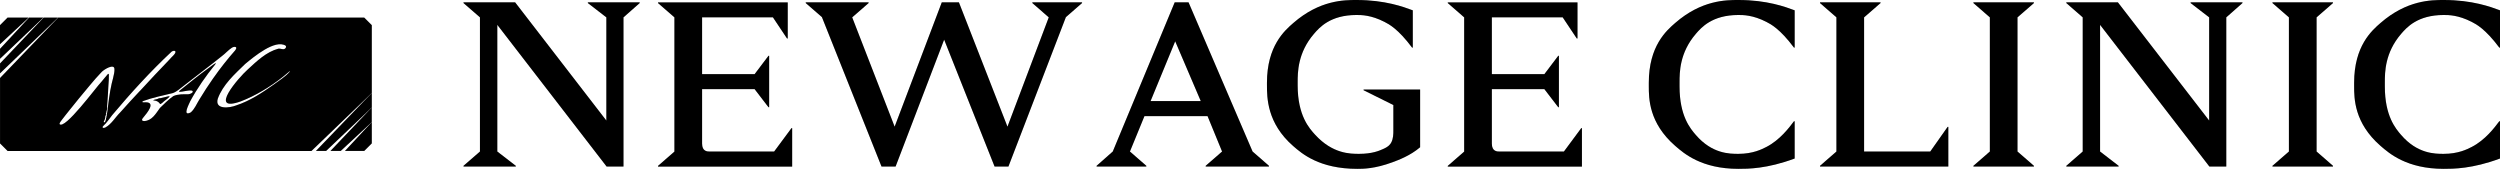
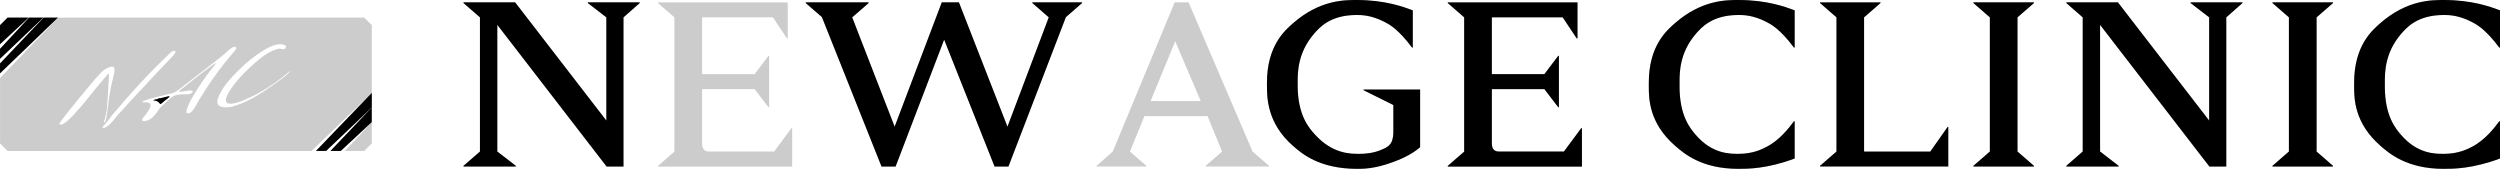
<svg xmlns="http://www.w3.org/2000/svg" width="300" height="21" viewBox="0 0 300 21" fill="none">
  <path d="M76.763 0.367L74.818 2.083V19.986H72.794L59.677 2.982V18.183L61.898 19.898V19.986H55.621V19.898L57.594 18.183V2.083L55.621 0.367V0.28H61.815L72.762 14.466V2.083L70.542 0.367V0.28H76.763V0.367Z" fill="black" />
  <path d="M76.763 0.367L74.818 2.083V19.986H72.794L59.677 2.982V18.183L61.898 19.898V19.986H55.621V19.898L57.594 18.183V2.083L55.621 0.367V0.28H61.815L72.762 14.466V2.083L70.542 0.367V0.28H76.763V0.367Z" fill="black" fill-opacity="0.2" />
-   <path d="M94.523 4.616H94.441L92.752 2.083H84.251V8.896H90.555L92.216 6.699H92.298V12.865H92.216L90.555 10.699H84.251V17.228C84.251 18.187 84.888 18.187 85.21 18.187H92.894L94.978 15.375H95.06V19.99H78.96V19.908L80.929 18.192V2.083L78.96 0.367V0.285H94.528V4.62L94.523 4.616Z" fill="black" />
  <path d="M94.523 4.616H94.441L92.752 2.083H84.251V8.896H90.555L92.216 6.699H92.298V12.865H92.216L90.555 10.699H84.251V17.228C84.251 18.187 84.888 18.187 85.21 18.187H92.894L94.978 15.375H95.06V19.99H78.96V19.908L80.929 18.192V2.083L78.96 0.367V0.285H94.528V4.62L94.523 4.616Z" fill="black" fill-opacity="0.2" />
  <path d="M129.847 0.367L127.907 2.055L121.011 19.986H119.35L113.298 4.758L107.471 19.986H105.783L98.63 2.055L96.689 0.367V0.28H104.232V0.367L102.264 2.083L107.357 15.2L113.014 0.28H115.069L120.896 15.2L125.851 2.083L123.883 0.367V0.28H129.847V0.367Z" fill="black" />
  <path d="M129.847 0.367L127.907 2.055L121.011 19.986H119.35L113.298 4.758L107.471 19.986H105.783L98.63 2.055L96.689 0.367V0.28H104.232V0.367L102.264 2.083L107.357 15.2L113.014 0.28H115.069L120.896 15.2L125.851 2.083L123.883 0.367V0.28H129.847V0.367Z" fill="black" fill-opacity="0.2" />
-   <path d="M138.069 12.131H144.093L141.024 4.955L138.069 12.131ZM142.625 0.28L150.31 18.183L152.278 19.898V19.981H144.681V19.898L146.649 18.183L144.905 13.934H137.335L135.592 18.183L137.56 19.898V19.981H131.591V19.898L133.532 18.183L140.964 0.28H142.625Z" fill="black" />
  <path d="M138.069 12.131H144.093L141.024 4.955L138.069 12.131ZM142.625 0.28L150.31 18.183L152.278 19.898V19.981H144.681V19.898L146.649 18.183L144.905 13.934H137.335L135.592 18.183L137.56 19.898V19.981H131.591V19.898L133.532 18.183L140.964 0.28H142.625Z" fill="black" fill-opacity="0.2" />
  <path d="M162.78 0C166.212 0 168.428 0.826 169.534 1.239V5.712H169.451C167.763 3.459 166.685 2.909 166.143 2.629C164.524 1.799 163.363 1.799 162.78 1.799C159.628 1.799 158.325 3.308 157.674 4.065C155.719 6.332 155.719 8.694 155.719 9.878V10.245C155.719 13.874 157.119 15.407 157.816 16.168C159.913 18.462 162.032 18.462 163.092 18.462C164.671 18.462 165.515 18.086 165.937 17.898C166.671 17.591 166.845 17.279 166.937 17.123C167.203 16.659 167.203 16.021 167.203 15.7V12.603L163.629 10.828V10.745H170.415V17.669C169.231 18.683 167.804 19.206 167.093 19.472C164.955 20.261 163.565 20.261 162.872 20.261C158.312 20.261 156.219 18.43 155.173 17.517C152.035 14.774 152.035 11.713 152.035 10.185V9.933C152.035 5.515 154.146 3.675 155.201 2.757C158.367 0 161.312 0 162.785 0L162.78 0Z" fill="black" />
  <path d="M162.78 0C166.212 0 168.428 0.826 169.534 1.239V5.712H169.451C167.763 3.459 166.685 2.909 166.143 2.629C164.524 1.799 163.363 1.799 162.78 1.799C159.628 1.799 158.325 3.308 157.674 4.065C155.719 6.332 155.719 8.694 155.719 9.878V10.245C155.719 13.874 157.119 15.407 157.816 16.168C159.913 18.462 162.032 18.462 163.092 18.462C164.671 18.462 165.515 18.086 165.937 17.898C166.671 17.591 166.845 17.279 166.937 17.123C167.203 16.659 167.203 16.021 167.203 15.7V12.603L163.629 10.828V10.745H170.415V17.669C169.231 18.683 167.804 19.206 167.093 19.472C164.955 20.261 163.565 20.261 162.872 20.261C158.312 20.261 156.219 18.43 155.173 17.517C152.035 14.774 152.035 11.713 152.035 10.185V9.933C152.035 5.515 154.146 3.675 155.201 2.757C158.367 0 161.312 0 162.785 0L162.78 0Z" fill="black" fill-opacity="0.2" />
  <path d="M189.295 4.616H189.212L187.524 2.083H179.022V8.896H185.326L186.987 6.699H187.069V12.865H186.987L185.326 10.699H179.022V17.228C179.022 18.187 179.66 18.187 179.981 18.187H187.666L189.749 15.375H189.831V19.99H173.732V19.908L175.7 18.192V2.083L173.732 0.367V0.285H189.299V4.62L189.295 4.616Z" fill="black" />
  <path d="M189.295 4.616H189.212L187.524 2.083H179.022V8.896H185.326L186.987 6.699H187.069V12.865H186.987L185.326 10.699H179.022V17.228C179.022 18.187 179.66 18.187 179.981 18.187H187.666L189.749 15.375H189.831V19.99H173.732V19.908L175.7 18.192V2.083L173.732 0.367V0.285H189.299V4.62L189.295 4.616Z" fill="black" fill-opacity="0.2" />
  <path d="M208.606 0C212.038 0 214.254 0.826 215.36 1.239V5.712H215.277C213.589 3.459 212.51 2.909 211.969 2.629C210.349 1.799 209.189 1.799 208.606 1.799C205.454 1.799 204.151 3.308 203.499 4.065C201.545 6.332 201.545 8.694 201.545 9.878V10.383C201.545 13.929 202.848 15.439 203.499 16.196C205.454 18.462 207.555 18.462 208.606 18.462C210.349 18.462 211.432 17.907 211.969 17.632C213.589 16.802 214.713 15.301 215.277 14.549H215.36V19.022C212.038 20.261 209.748 20.261 208.606 20.261C204.188 20.261 202.077 18.421 201.022 17.503C197.856 14.746 197.856 11.8 197.856 10.328V9.933C197.856 5.515 199.967 3.675 201.022 2.757C204.188 0 207.133 0 208.606 0Z" fill="black" />
  <path d="M208.606 0C212.038 0 214.254 0.826 215.36 1.239V5.712H215.277C213.589 3.459 212.51 2.909 211.969 2.629C210.349 1.799 209.189 1.799 208.606 1.799C205.454 1.799 204.151 3.308 203.499 4.065C201.545 6.332 201.545 8.694 201.545 9.878V10.383C201.545 13.929 202.848 15.439 203.499 16.196C205.454 18.462 207.555 18.462 208.606 18.462C210.349 18.462 211.432 17.907 211.969 17.632C213.589 16.802 214.713 15.301 215.277 14.549H215.36V19.022C212.038 20.261 209.748 20.261 208.606 20.261C204.188 20.261 202.077 18.421 201.022 17.503C197.856 14.746 197.856 11.8 197.856 10.328V9.933C197.856 5.515 199.967 3.675 201.022 2.757C204.188 0 207.133 0 208.606 0Z" fill="black" fill-opacity="0.2" />
  <path d="M225.664 0.367L223.691 2.083V18.183H231.629L233.712 15.228H233.799V19.986H218.401V19.898L220.37 18.183V2.083L218.401 0.367V0.28H225.664V0.367Z" fill="black" />
-   <path d="M225.664 0.367L223.691 2.083V18.183H231.629L233.712 15.228H233.799V19.986H218.401V19.898L220.37 18.183V2.083L218.401 0.367V0.28H225.664V0.367Z" fill="black" fill-opacity="0.2" />
  <path d="M244.072 0.367L242.099 2.083V18.183L244.072 19.898V19.986H236.809V19.898L238.782 18.183V2.083L236.809 0.367V0.28H244.072V0.367Z" fill="black" />
  <path d="M244.072 0.367L242.099 2.083V18.183L244.072 19.898V19.986H236.809V19.898L238.782 18.183V2.083L236.809 0.367V0.28H244.072V0.367Z" fill="black" fill-opacity="0.2" />
  <path d="M269.095 0.367L267.154 2.083V19.986H265.126L252.009 2.982V18.183L254.234 19.898V19.986H247.958V19.898L249.926 18.183V2.083L247.958 0.367V0.28H254.147L265.099 14.466V2.083L262.874 0.367V0.28H269.095V0.367Z" fill="black" />
  <path d="M269.095 0.367L267.154 2.083V19.986H265.126L252.009 2.982V18.183L254.234 19.898V19.986H247.958V19.898L249.926 18.183V2.083L247.958 0.367V0.28H254.147L265.099 14.466V2.083L262.874 0.367V0.28H269.095V0.367Z" fill="black" fill-opacity="0.2" />
  <path d="M279.959 0.367L277.991 2.083V18.183L279.959 19.898V19.986H272.696V19.898L274.669 18.183V2.083L272.696 0.367V0.28H279.959V0.367Z" fill="black" />
  <path d="M279.959 0.367L277.991 2.083V18.183L279.959 19.898V19.986H272.696V19.898L274.669 18.183V2.083L272.696 0.367V0.28H279.959V0.367Z" fill="black" fill-opacity="0.2" />
  <path d="M293.246 0C296.678 0 298.894 0.826 300 1.239V5.712H299.917C298.229 3.459 297.151 2.909 296.609 2.629C294.99 1.799 293.829 1.799 293.246 1.799C290.094 1.799 288.791 3.308 288.135 4.065C286.181 6.332 286.181 8.694 286.181 9.878V10.383C286.181 13.929 287.484 15.439 288.135 16.196C290.09 18.462 292.191 18.462 293.246 18.462C294.99 18.462 296.073 17.907 296.609 17.632C298.229 16.802 299.353 15.301 299.917 14.549H300V19.022C296.678 20.261 294.389 20.261 293.246 20.261C288.828 20.261 286.717 18.421 285.662 17.503C282.496 14.746 282.496 11.8 282.496 10.328V9.933C282.496 5.515 284.607 3.675 285.662 2.757C288.828 0 291.774 0 293.246 0Z" fill="black" />
  <path d="M293.246 0C296.678 0 298.894 0.826 300 1.239V5.712H299.917C298.229 3.459 297.151 2.909 296.609 2.629C294.99 1.799 293.829 1.799 293.246 1.799C290.094 1.799 288.791 3.308 288.135 4.065C286.181 6.332 286.181 8.694 286.181 9.878V10.383C286.181 13.929 287.484 15.439 288.135 16.196C290.09 18.462 292.191 18.462 293.246 18.462C294.99 18.462 296.073 17.907 296.609 17.632C298.229 16.802 299.353 15.301 299.917 14.549H300V19.022C296.678 20.261 294.389 20.261 293.246 20.261C288.828 20.261 286.717 18.421 285.662 17.503C282.496 14.746 282.496 11.8 282.496 10.328V9.933C282.496 5.515 284.607 3.675 285.662 2.757C288.828 0 291.774 0 293.246 0Z" fill="black" fill-opacity="0.2" />
  <path d="M0.908 2.111C0.555 2.464 0.353 2.666 0 3.019V5.304L3.436 2.111H0.908Z" fill="black" />
  <path d="M0.908 2.111C0.555 2.464 0.353 2.666 0 3.019V5.304L3.436 2.111H0.908Z" fill="black" fill-opacity="0.2" />
  <path d="M3.487 2.111L0.004 5.859V7.052L5.198 2.111H3.487Z" fill="black" />
  <path d="M3.487 2.111L0.004 5.859V7.052L5.198 2.111H3.487Z" fill="black" fill-opacity="0.2" />
-   <path d="M43.706 18.114C44.059 17.76 44.256 17.563 44.614 17.205V14.65L41.398 18.109H43.71L43.706 18.114Z" fill="black" />
  <path d="M43.706 18.114C44.059 17.76 44.256 17.563 44.614 17.205V14.65L41.398 18.109H43.71L43.706 18.114Z" fill="black" fill-opacity="0.2" />
  <path d="M5.235 2.111L0.004 7.612V8.8L6.955 2.111H5.235Z" fill="black" />
  <path d="M5.235 2.111L0.004 7.612V8.8L6.955 2.111H5.235Z" fill="black" fill-opacity="0.2" />
  <path d="M39.132 18.114L44.614 12.902V11.149L37.911 18.114H39.132Z" fill="black" />
  <path d="M39.132 18.114L44.614 12.902V11.149L37.911 18.114H39.132Z" fill="black" fill-opacity="0.2" />
  <path d="M40.889 18.114L44.609 14.654V12.902L39.654 18.114H40.889Z" fill="black" />
  <path d="M40.889 18.114L44.609 14.654V12.902L39.654 18.114H40.889Z" fill="black" fill-opacity="0.2" />
  <path d="M19.242 11.782C19.123 11.768 18.999 11.814 18.889 11.874C18.742 11.938 18.531 11.929 18.393 12.03C18.384 12.057 18.467 12.062 18.531 12.062C18.76 12.094 18.976 12.181 19.123 12.365C19.178 12.402 19.201 12.516 19.274 12.484C19.416 12.402 19.568 12.264 19.687 12.149C20.958 11.204 20.16 11.608 19.274 11.778H19.238L19.242 11.782Z" fill="black" />
  <path d="M19.242 11.782C19.123 11.768 18.999 11.814 18.889 11.874C18.742 11.938 18.531 11.929 18.393 12.03C18.384 12.057 18.467 12.062 18.531 12.062C18.76 12.094 18.976 12.181 19.123 12.365C19.178 12.402 19.201 12.516 19.274 12.484C19.416 12.402 19.568 12.264 19.687 12.149C20.958 11.204 20.16 11.608 19.274 11.778H19.238L19.242 11.782Z" fill="black" fill-opacity="0.2" />
-   <path d="M43.706 2.111H6.978L0.004 9.364V17.21C0.358 17.563 0.559 17.765 0.913 18.118H37.374L44.614 11.154V3.019C44.261 2.666 44.059 2.464 43.706 2.111ZM12.635 14.15C12.635 14.104 12.589 13.998 12.649 13.948C12.704 13.906 12.658 13.856 12.677 13.815C12.695 13.783 12.736 13.751 12.727 13.709C12.727 13.668 12.7 13.617 12.713 13.581C12.732 13.544 12.773 13.517 12.764 13.471C12.764 13.429 12.764 13.379 12.782 13.338C12.819 13.218 12.842 13.168 12.851 13.044C12.86 12.925 12.846 12.833 12.851 12.746C12.92 11.92 12.966 11.08 13.011 10.241C13.044 9.869 13.071 9.369 13.067 8.974C13.057 8.915 13.048 8.878 13.021 8.864C13.002 8.855 12.975 8.864 12.947 8.887C12.713 9.167 12.429 9.488 12.199 9.782L12.172 9.814C11.571 10.415 7.74 15.655 7.143 14.884C7.134 14.797 7.212 14.673 7.286 14.563C7.974 13.645 8.749 12.727 9.483 11.801C10.369 10.755 11.241 9.63 12.199 8.635C12.511 8.309 13.686 7.616 13.732 8.263C13.778 8.892 13.424 9.708 13.241 10.819C13.126 11.511 13.03 12.126 12.952 12.819C12.92 13.108 12.915 13.099 12.901 13.273C12.888 13.448 12.865 13.484 12.846 13.572C12.833 13.627 12.796 13.705 12.814 13.773C12.855 13.888 12.75 13.911 12.782 14.021C12.8 14.108 12.723 14.113 12.727 14.214C12.736 14.365 12.64 14.494 12.617 14.604C12.608 14.641 12.571 14.659 12.548 14.673C12.525 14.682 12.489 14.687 12.47 14.673C12.452 14.664 12.42 14.599 12.484 14.549C12.511 14.526 12.502 14.471 12.516 14.443C12.58 14.319 12.608 14.26 12.617 14.159M16.797 10.901C16.021 11.736 15.218 12.585 14.448 13.466C13.814 14.09 13.397 14.893 12.612 15.315C12.365 15.407 12.209 15.31 12.383 15.122C12.796 14.755 13.122 14.246 13.466 13.81C15.709 11.145 18.049 8.571 20.586 6.203C20.715 6.111 20.889 6.061 20.999 6.121C21.293 6.327 20.449 6.951 20.311 7.171C19.123 8.396 17.999 9.607 16.829 10.874L16.801 10.901H16.797ZM25.619 9.341C25 10.232 24.463 11.043 23.904 11.975C23.592 12.475 23.367 13.067 22.899 13.484C21.834 14.044 22.683 12.493 22.835 12.131C23.665 10.598 24.725 9.08 25.821 7.736C26.211 7.235 25.096 8.139 24.968 8.217C23.816 9.048 22.747 9.929 21.628 10.819C21.582 10.855 21.458 10.961 21.481 10.993C21.697 11.131 23.238 10.571 23.128 11.048C23.055 11.186 22.798 11.291 22.582 11.314C22 11.305 21.371 11.287 20.811 11.525C20.224 11.925 19.706 12.475 19.192 12.957C18.705 13.622 18.237 14.489 17.306 14.526C16.884 14.521 17.058 14.246 17.246 14.04C17.641 13.558 18.719 12.291 17.499 12.273C17.311 12.291 16.833 12.314 17.214 12.113C18.315 11.704 19.591 11.457 20.729 11.172C21.261 10.989 21.706 10.53 22.155 10.209C23.651 9.029 25.133 7.937 26.606 6.749C27.033 6.437 27.386 6.01 27.84 5.717C27.978 5.639 28.157 5.593 28.267 5.639C28.45 5.721 28.299 5.942 28.203 6.065C27.308 7.079 26.427 8.194 25.647 9.309L25.624 9.341H25.619ZM34.768 8.607C34.25 9.204 33.488 9.676 32.846 10.149C31.423 11.158 29.978 12.113 28.336 12.649C27.56 12.961 25.757 13.191 26.129 11.86C26.734 10.163 28.157 8.905 29.414 7.68C30.423 6.845 33.02 4.666 34.286 5.487C34.383 5.593 34.309 5.799 34.14 5.873C33.915 5.974 33.672 5.799 33.406 5.841C31.947 6.231 30.809 7.346 29.726 8.341C28.675 9.268 24.904 13.585 28.9 12.163C30.685 11.475 32.382 10.443 33.906 9.25C34.176 9.048 34.429 8.8 34.699 8.589C34.773 8.538 34.809 8.538 34.786 8.589L34.777 8.607H34.768Z" fill="black" />
  <path d="M43.706 2.111H6.978L0.004 9.364V17.21C0.358 17.563 0.559 17.765 0.913 18.118H37.374L44.614 11.154V3.019C44.261 2.666 44.059 2.464 43.706 2.111ZM12.635 14.15C12.635 14.104 12.589 13.998 12.649 13.948C12.704 13.906 12.658 13.856 12.677 13.815C12.695 13.783 12.736 13.751 12.727 13.709C12.727 13.668 12.7 13.617 12.713 13.581C12.732 13.544 12.773 13.517 12.764 13.471C12.764 13.429 12.764 13.379 12.782 13.338C12.819 13.218 12.842 13.168 12.851 13.044C12.86 12.925 12.846 12.833 12.851 12.746C12.92 11.92 12.966 11.08 13.011 10.241C13.044 9.869 13.071 9.369 13.067 8.974C13.057 8.915 13.048 8.878 13.021 8.864C13.002 8.855 12.975 8.864 12.947 8.887C12.713 9.167 12.429 9.488 12.199 9.782L12.172 9.814C11.571 10.415 7.74 15.655 7.143 14.884C7.134 14.797 7.212 14.673 7.286 14.563C7.974 13.645 8.749 12.727 9.483 11.801C10.369 10.755 11.241 9.63 12.199 8.635C12.511 8.309 13.686 7.616 13.732 8.263C13.778 8.892 13.424 9.708 13.241 10.819C13.126 11.511 13.03 12.126 12.952 12.819C12.92 13.108 12.915 13.099 12.901 13.273C12.888 13.448 12.865 13.484 12.846 13.572C12.833 13.627 12.796 13.705 12.814 13.773C12.855 13.888 12.75 13.911 12.782 14.021C12.8 14.108 12.723 14.113 12.727 14.214C12.736 14.365 12.64 14.494 12.617 14.604C12.608 14.641 12.571 14.659 12.548 14.673C12.525 14.682 12.489 14.687 12.47 14.673C12.452 14.664 12.42 14.599 12.484 14.549C12.511 14.526 12.502 14.471 12.516 14.443C12.58 14.319 12.608 14.26 12.617 14.159M16.797 10.901C16.021 11.736 15.218 12.585 14.448 13.466C13.814 14.09 13.397 14.893 12.612 15.315C12.365 15.407 12.209 15.31 12.383 15.122C12.796 14.755 13.122 14.246 13.466 13.81C15.709 11.145 18.049 8.571 20.586 6.203C20.715 6.111 20.889 6.061 20.999 6.121C21.293 6.327 20.449 6.951 20.311 7.171C19.123 8.396 17.999 9.607 16.829 10.874L16.801 10.901H16.797ZM25.619 9.341C25 10.232 24.463 11.043 23.904 11.975C23.592 12.475 23.367 13.067 22.899 13.484C21.834 14.044 22.683 12.493 22.835 12.131C23.665 10.598 24.725 9.08 25.821 7.736C26.211 7.235 25.096 8.139 24.968 8.217C23.816 9.048 22.747 9.929 21.628 10.819C21.582 10.855 21.458 10.961 21.481 10.993C21.697 11.131 23.238 10.571 23.128 11.048C23.055 11.186 22.798 11.291 22.582 11.314C22 11.305 21.371 11.287 20.811 11.525C20.224 11.925 19.706 12.475 19.192 12.957C18.705 13.622 18.237 14.489 17.306 14.526C16.884 14.521 17.058 14.246 17.246 14.04C17.641 13.558 18.719 12.291 17.499 12.273C17.311 12.291 16.833 12.314 17.214 12.113C18.315 11.704 19.591 11.457 20.729 11.172C21.261 10.989 21.706 10.53 22.155 10.209C23.651 9.029 25.133 7.937 26.606 6.749C27.033 6.437 27.386 6.01 27.84 5.717C27.978 5.639 28.157 5.593 28.267 5.639C28.45 5.721 28.299 5.942 28.203 6.065C27.308 7.079 26.427 8.194 25.647 9.309L25.624 9.341H25.619ZM34.768 8.607C34.25 9.204 33.488 9.676 32.846 10.149C31.423 11.158 29.978 12.113 28.336 12.649C27.56 12.961 25.757 13.191 26.129 11.86C26.734 10.163 28.157 8.905 29.414 7.68C30.423 6.845 33.02 4.666 34.286 5.487C34.383 5.593 34.309 5.799 34.14 5.873C33.915 5.974 33.672 5.799 33.406 5.841C31.947 6.231 30.809 7.346 29.726 8.341C28.675 9.268 24.904 13.585 28.9 12.163C30.685 11.475 32.382 10.443 33.906 9.25C34.176 9.048 34.429 8.8 34.699 8.589C34.773 8.538 34.809 8.538 34.786 8.589L34.777 8.607H34.768Z" fill="black" fill-opacity="0.2" />
</svg>